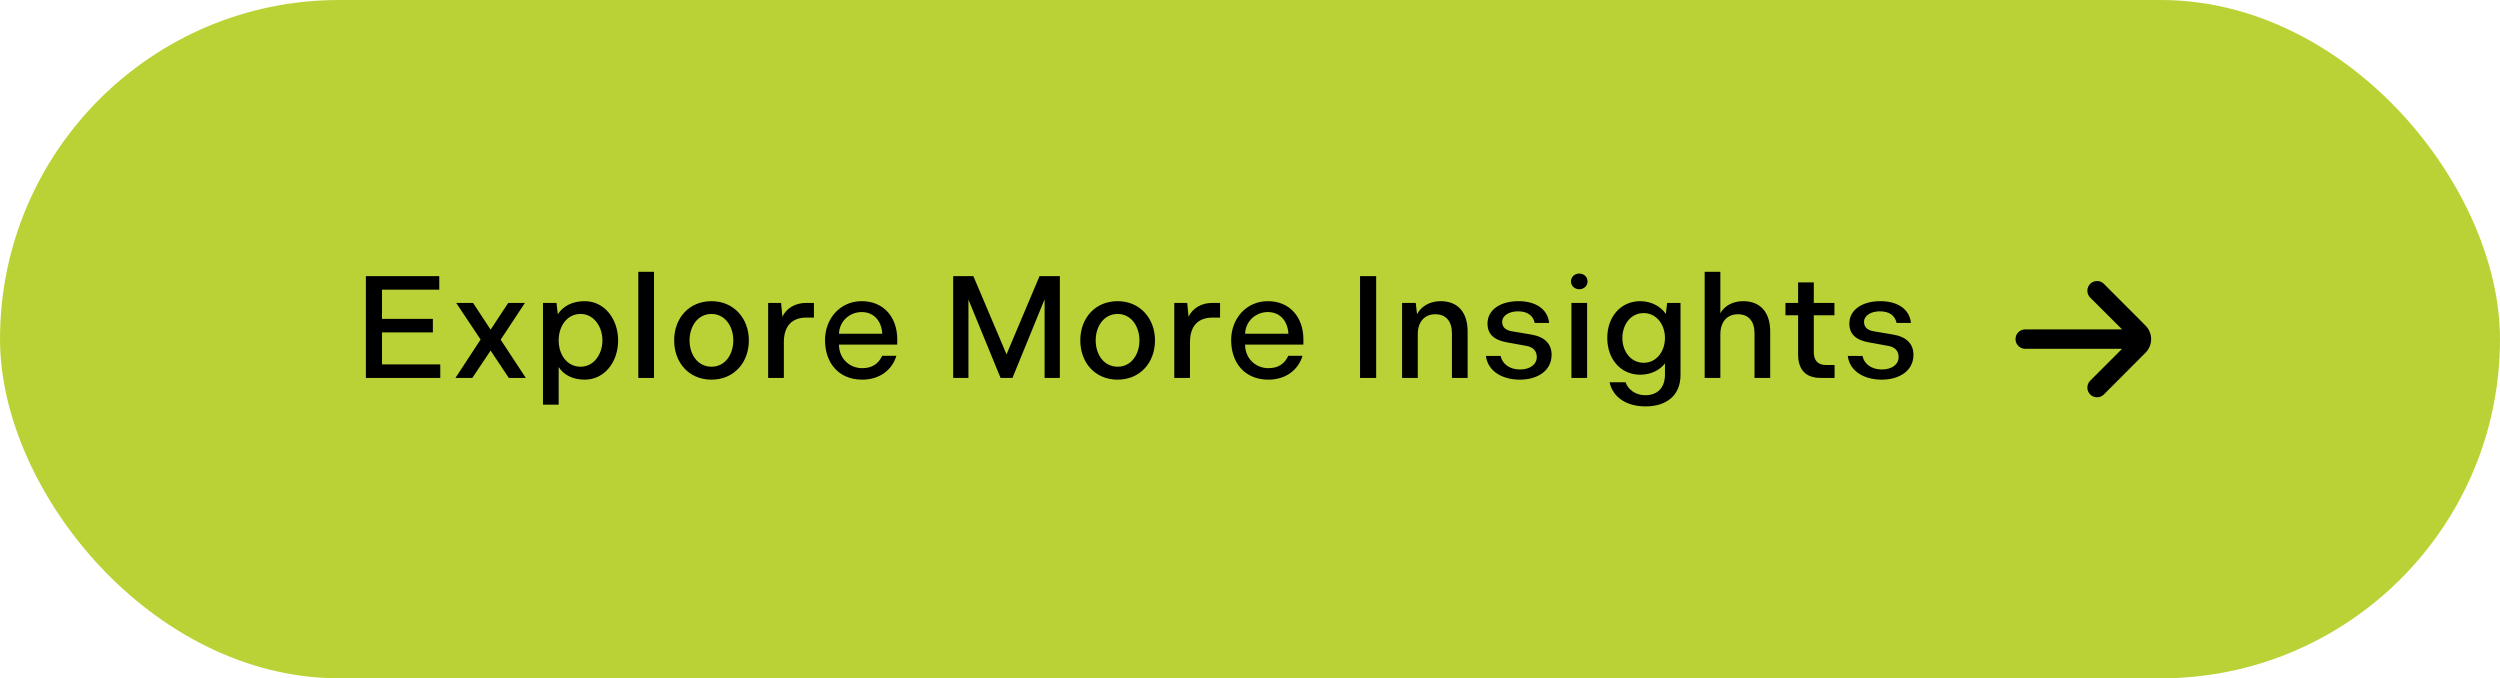
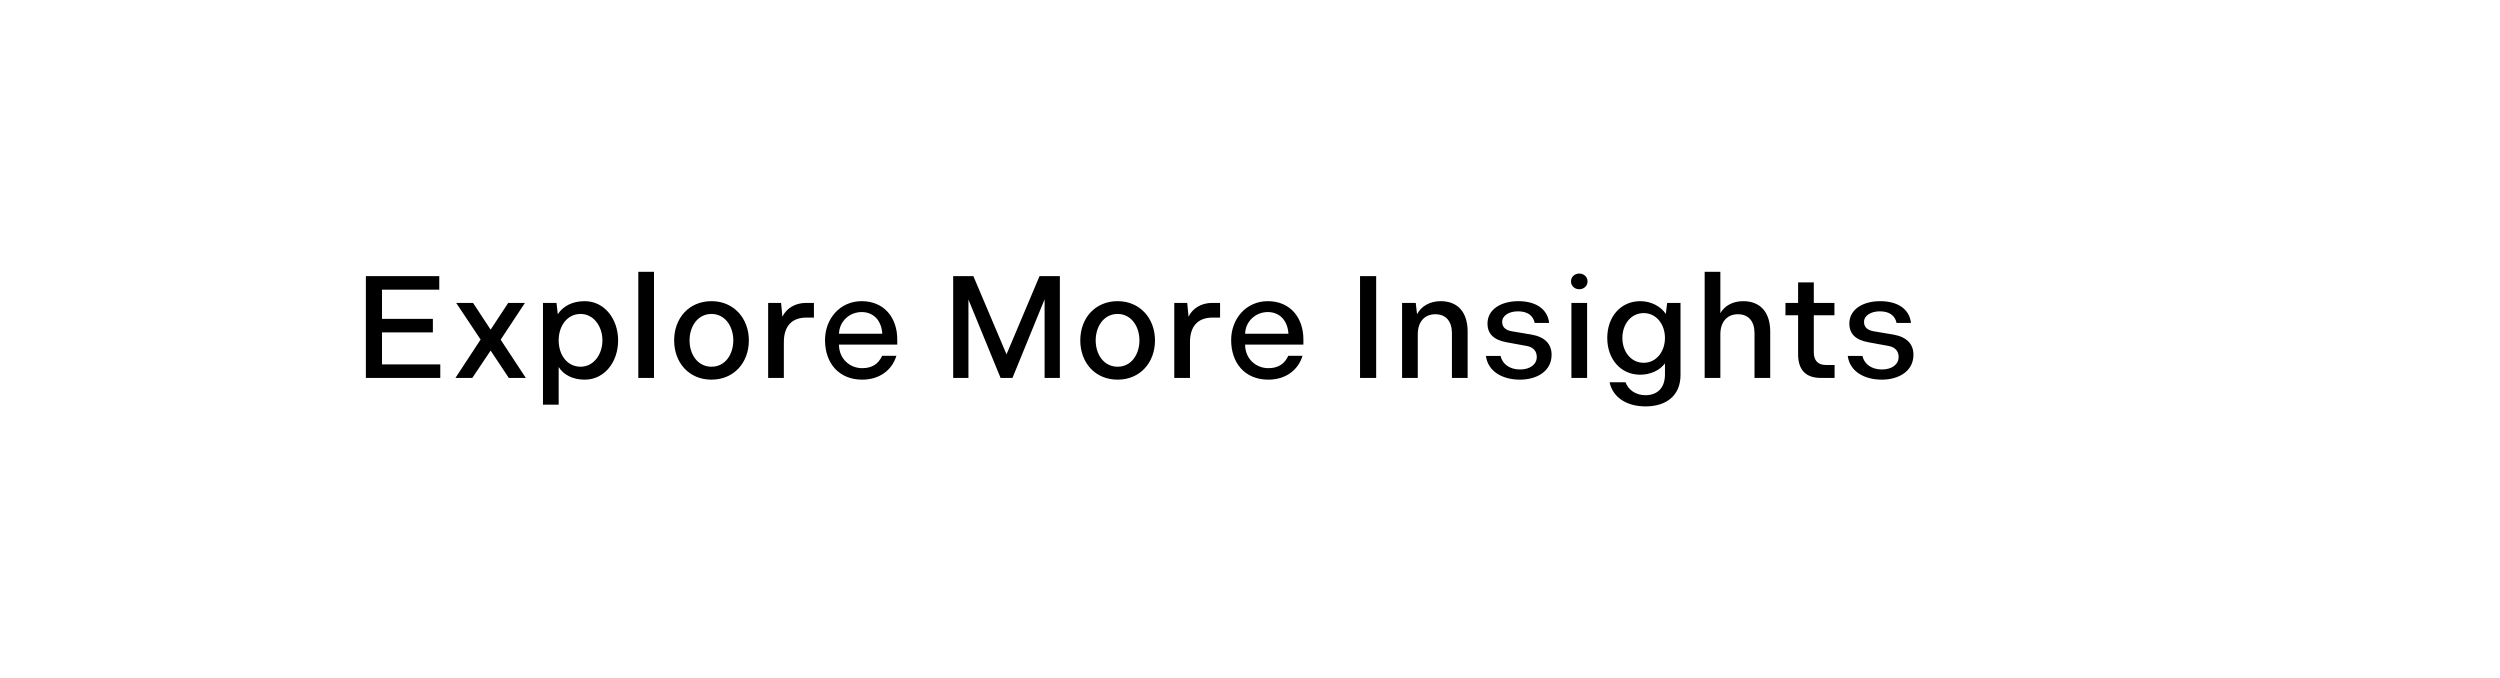
<svg xmlns="http://www.w3.org/2000/svg" width="258" height="70" viewBox="0 0 258 70" fill="none">
-   <rect width="258" height="70" rx="35" fill="#BBD236" />
  <path d="M39.423 37.605H45.438V39H37.758V28.5H45.333V29.895H39.423V32.91H44.673V34.305H39.423V37.605ZM54.263 39H52.508L50.633 36.18L48.743 39H47.003L49.598 35.04L47.078 31.26H48.818L50.633 34.02L52.448 31.26H54.173L51.668 35.055L54.263 39ZM60.34 31.08C62.41 31.08 63.79 32.955 63.79 35.13C63.79 37.35 62.395 39.18 60.34 39.18C59.11 39.18 58.165 38.685 57.655 37.875V41.76H56.035V31.26H57.43L57.565 32.43C58.105 31.59 59.08 31.08 60.34 31.08ZM59.92 37.845C61.27 37.845 62.17 36.57 62.17 35.13C62.17 33.69 61.27 32.4 59.92 32.4C58.51 32.4 57.655 33.66 57.655 35.13C57.655 36.615 58.525 37.845 59.92 37.845ZM65.873 39V28.05H67.493V39H65.873ZM73.427 39.18C71.072 39.18 69.572 37.395 69.572 35.13C69.572 32.82 71.117 31.08 73.427 31.08C75.737 31.08 77.282 32.865 77.282 35.13C77.282 37.425 75.737 39.18 73.427 39.18ZM73.427 37.845C74.867 37.845 75.677 36.54 75.677 35.13C75.677 33.675 74.822 32.4 73.427 32.4C71.987 32.4 71.162 33.705 71.162 35.13C71.162 36.6 72.017 37.845 73.427 37.845ZM83.188 31.26H83.998V32.775H83.218C81.778 32.775 80.893 33.6 80.893 35.31V39H79.273V31.26H80.608L80.743 32.685C81.163 31.815 82.063 31.26 83.188 31.26ZM92.597 35.025V35.565H86.582C86.582 37.005 87.677 37.995 88.982 37.995C89.972 37.995 90.647 37.575 91.037 36.72H92.507C92.042 38.25 90.707 39.18 88.982 39.18C86.552 39.18 85.142 37.455 85.142 35.1C85.142 32.88 86.702 31.08 88.922 31.08C91.232 31.08 92.597 32.775 92.597 35.025ZM88.922 32.205C87.707 32.205 86.627 33.12 86.582 34.44H91.052C90.977 33.15 90.212 32.205 88.922 32.205ZM107.278 28.5H109.378V39H107.803V30.885L104.488 39H103.258L99.943 30.915V39H98.368V28.5H100.453L103.873 36.57L107.278 28.5ZM115.34 39.18C112.985 39.18 111.485 37.395 111.485 35.13C111.485 32.82 113.03 31.08 115.34 31.08C117.65 31.08 119.195 32.865 119.195 35.13C119.195 37.425 117.65 39.18 115.34 39.18ZM115.34 37.845C116.78 37.845 117.59 36.54 117.59 35.13C117.59 33.675 116.735 32.4 115.34 32.4C113.9 32.4 113.075 33.705 113.075 35.13C113.075 36.6 113.93 37.845 115.34 37.845ZM125.101 31.26H125.911V32.775H125.131C123.691 32.775 122.806 33.6 122.806 35.31V39H121.186V31.26H122.521L122.656 32.685C123.076 31.815 123.976 31.26 125.101 31.26ZM134.51 35.025V35.565H128.495C128.495 37.005 129.59 37.995 130.895 37.995C131.885 37.995 132.56 37.575 132.95 36.72H134.42C133.955 38.25 132.62 39.18 130.895 39.18C128.465 39.18 127.055 37.455 127.055 35.1C127.055 32.88 128.615 31.08 130.835 31.08C133.145 31.08 134.51 32.775 134.51 35.025ZM130.835 32.205C129.62 32.205 128.54 33.12 128.495 34.44H132.965C132.89 33.15 132.125 32.205 130.835 32.205ZM140.356 39V28.5H142.021V39H140.356ZM148.669 31.08C150.499 31.08 151.459 32.28 151.459 34.215V39H149.839V34.38C149.839 33.18 149.239 32.43 148.129 32.43C146.974 32.43 146.314 33.255 146.314 34.5V39H144.694V31.26H146.104L146.239 32.43C146.659 31.605 147.574 31.08 148.669 31.08ZM156.855 39.18C155.04 39.18 153.555 38.325 153.345 36.735H154.86C155.055 37.605 155.835 38.13 156.87 38.13C157.89 38.13 158.595 37.62 158.595 36.84C158.595 36.24 158.235 35.82 157.545 35.7L155.49 35.325C154.17 35.085 153.51 34.47 153.51 33.39C153.51 31.92 154.92 31.08 156.69 31.08C158.505 31.08 159.72 31.905 159.87 33.33H158.385C158.22 32.55 157.62 32.13 156.66 32.13C155.73 32.13 155.025 32.565 155.025 33.225C155.025 33.735 155.34 34.065 156 34.185L158.055 34.53C159.42 34.77 160.125 35.49 160.125 36.615C160.125 38.295 158.625 39.18 156.855 39.18ZM162.98 29.85C162.5 29.85 162.125 29.505 162.125 29.04C162.125 28.575 162.5 28.23 162.98 28.23C163.46 28.23 163.835 28.575 163.835 29.04C163.835 29.505 163.46 29.85 162.98 29.85ZM162.17 39V31.26H163.79V39H162.17ZM172.049 31.26H173.429V38.715C173.429 40.755 172.034 41.94 169.829 41.94C167.819 41.94 166.439 40.98 166.109 39.45H167.759C168.029 40.23 168.809 40.785 169.799 40.785C171.089 40.785 171.824 39.99 171.824 38.64V37.5C171.299 38.205 170.354 38.67 169.274 38.67C167.219 38.67 165.869 37.02 165.869 34.875C165.869 32.685 167.264 31.08 169.274 31.08C170.414 31.08 171.404 31.635 171.914 32.4L172.049 31.26ZM169.634 37.44C170.954 37.44 171.824 36.255 171.824 34.875C171.824 33.465 170.924 32.31 169.634 32.31C168.284 32.31 167.429 33.495 167.429 34.875C167.429 36.27 168.299 37.44 169.634 37.44ZM179.896 31.08C181.711 31.08 182.686 32.28 182.686 34.215V39H181.066V34.38C181.066 33.18 180.466 32.43 179.356 32.43C178.201 32.43 177.541 33.255 177.541 34.5V39H175.921V28.05H177.541V32.325C177.961 31.56 178.831 31.08 179.896 31.08ZM188.414 37.665H189.329V39H187.889C186.344 39 185.564 38.145 185.564 36.57V32.535H184.259V31.26H185.564V29.145H187.184V31.26H189.314V32.535H187.184V36.36C187.184 37.185 187.604 37.665 188.414 37.665ZM194.198 39.18C192.383 39.18 190.898 38.325 190.688 36.735H192.203C192.398 37.605 193.178 38.13 194.213 38.13C195.233 38.13 195.938 37.62 195.938 36.84C195.938 36.24 195.578 35.82 194.888 35.7L192.833 35.325C191.513 35.085 190.853 34.47 190.853 33.39C190.853 31.92 192.263 31.08 194.033 31.08C195.848 31.08 197.063 31.905 197.213 33.33H195.728C195.563 32.55 194.963 32.13 194.003 32.13C193.073 32.13 192.368 32.565 192.368 33.225C192.368 33.735 192.683 34.065 193.343 34.185L195.398 34.53C196.763 34.77 197.468 35.49 197.468 36.615C197.468 38.295 195.968 39.18 194.198 39.18Z" fill="black" />
-   <path d="M222 34.995V34.995C221.995 34.469 221.783 33.965 221.41 33.594L217.12 29.291C216.73 28.903 216.1 28.903 215.71 29.291C215.521 29.479 215.414 29.735 215.414 30.002C215.414 30.268 215.521 30.524 215.71 30.712L219 33.994H209C208.448 33.994 208 34.442 208 34.995C208 35.548 208.448 35.996 209 35.996H219L215.71 39.288C215.318 39.678 215.316 40.312 215.705 40.704C216.094 41.097 216.728 41.099 217.12 40.709L221.41 36.406C221.786 36.032 221.998 35.525 222 34.995V34.995Z" fill="black" />
</svg>